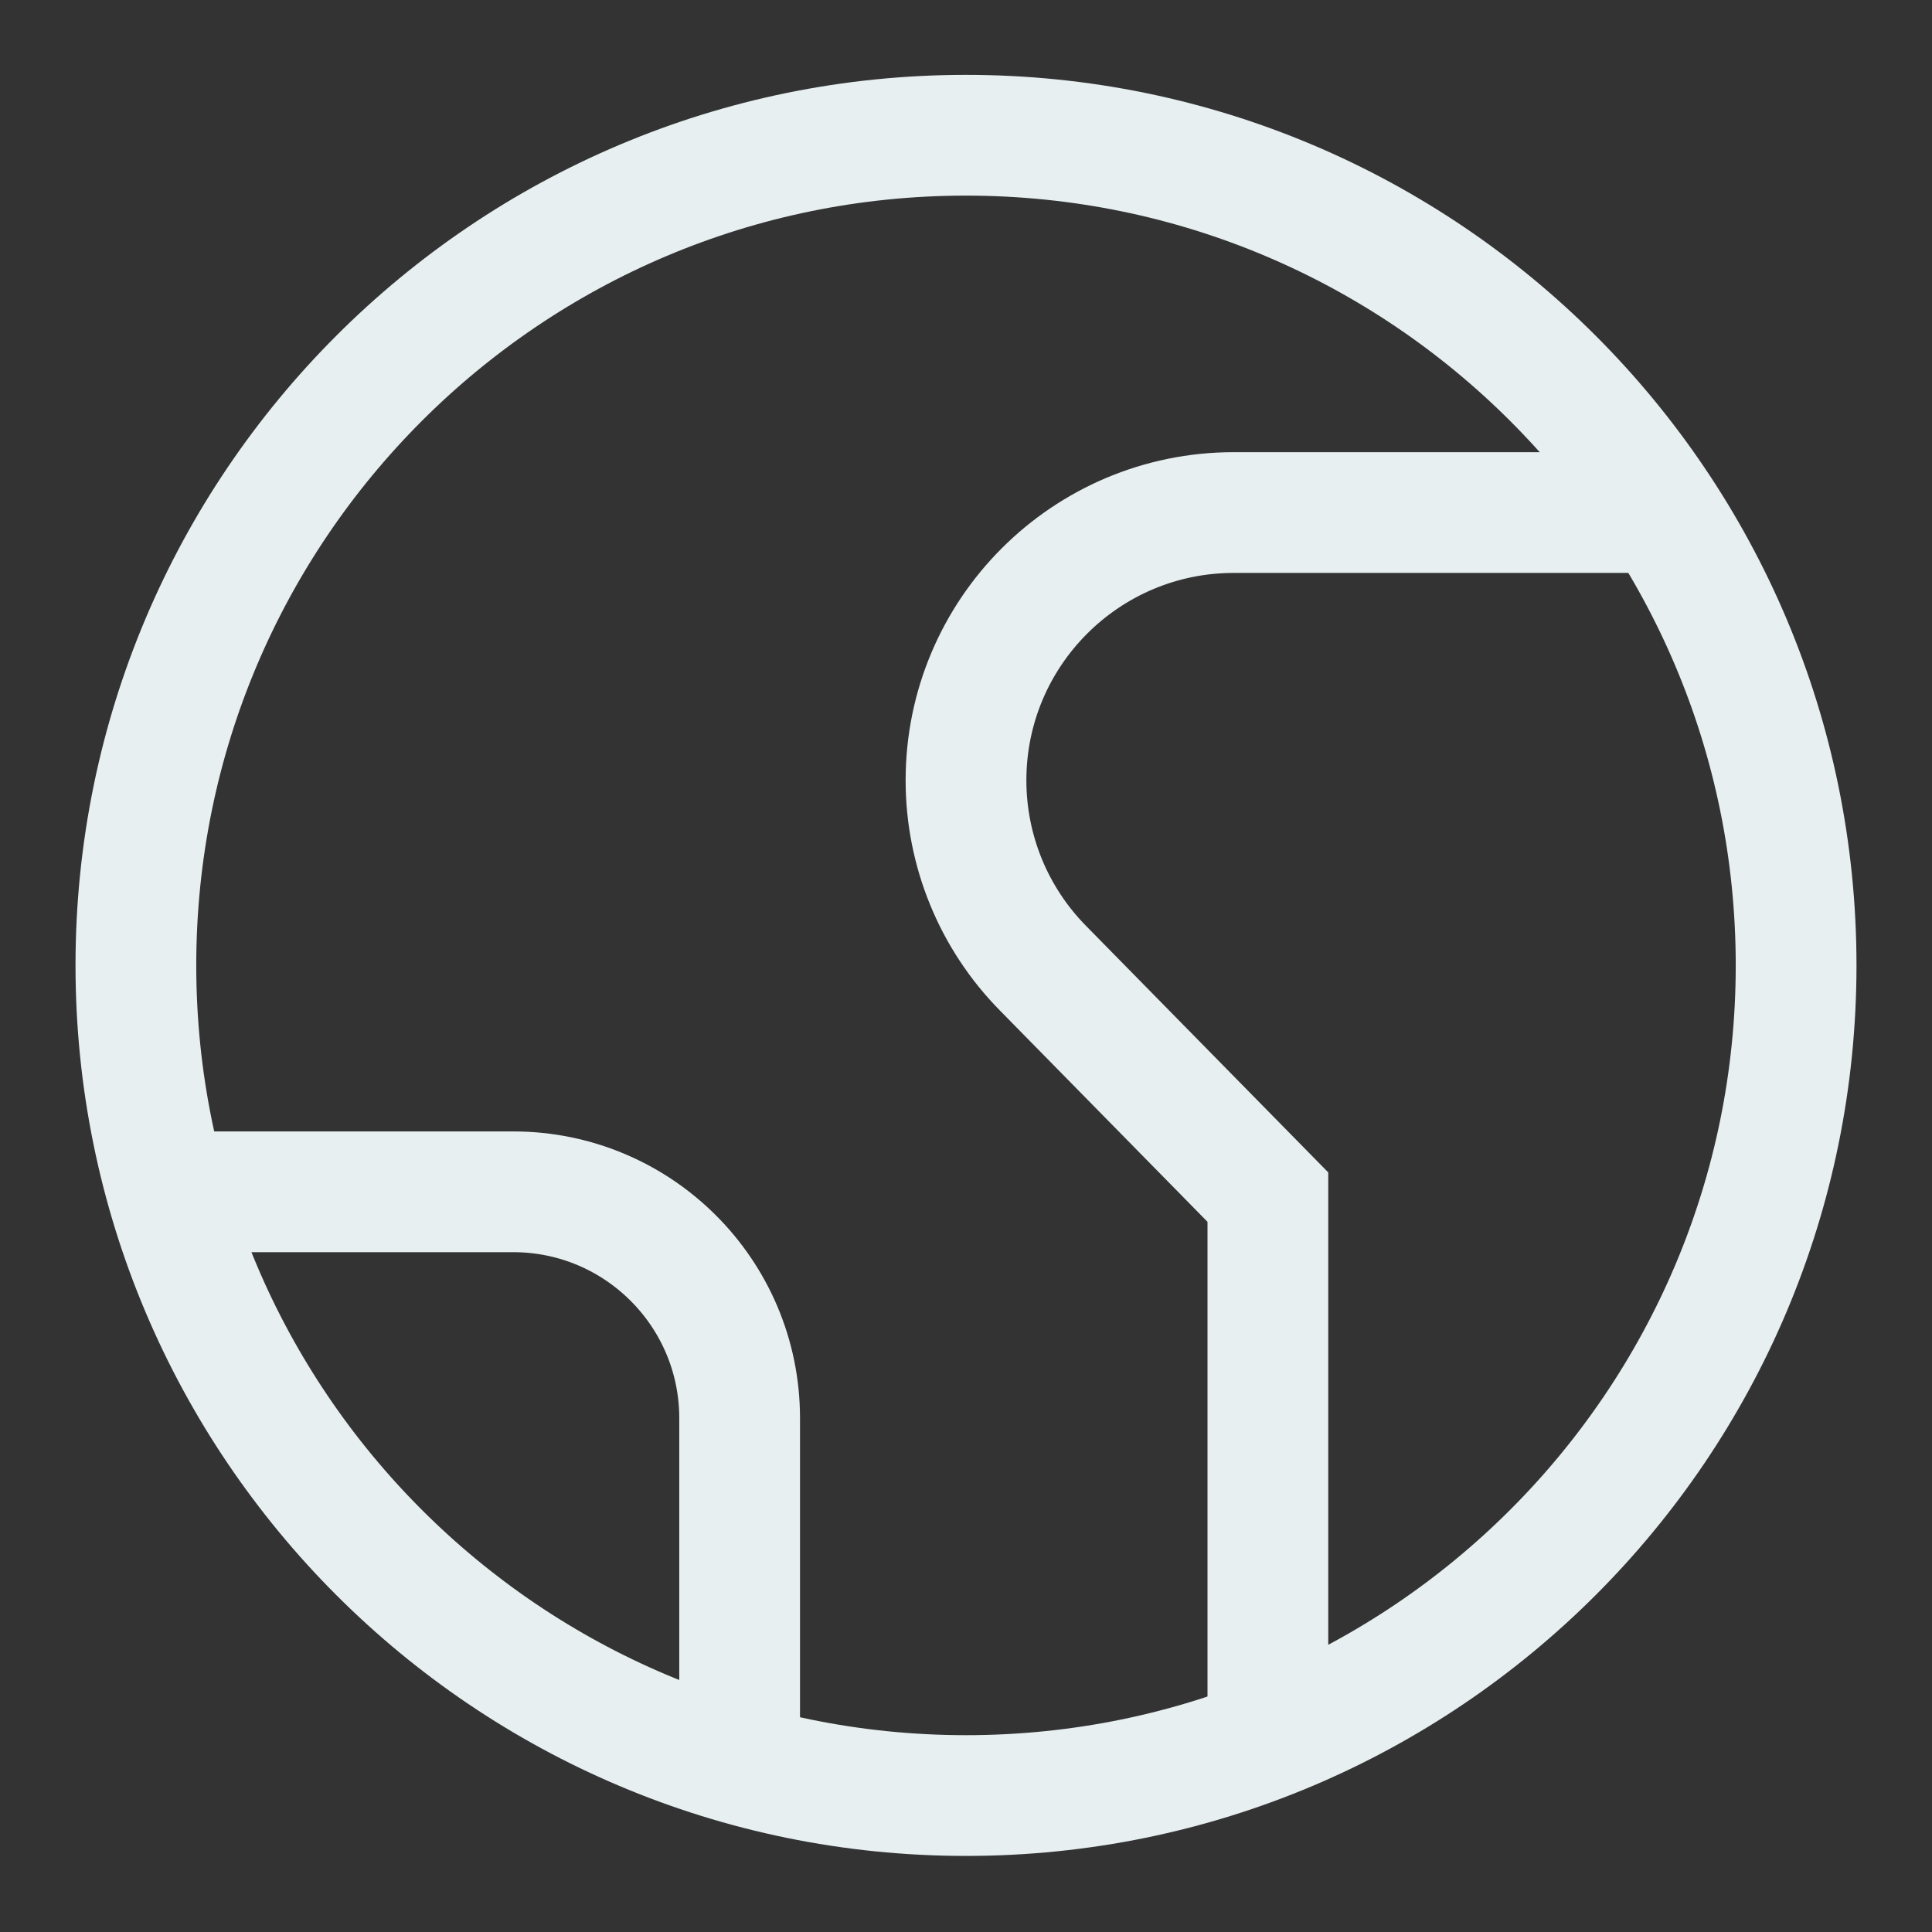
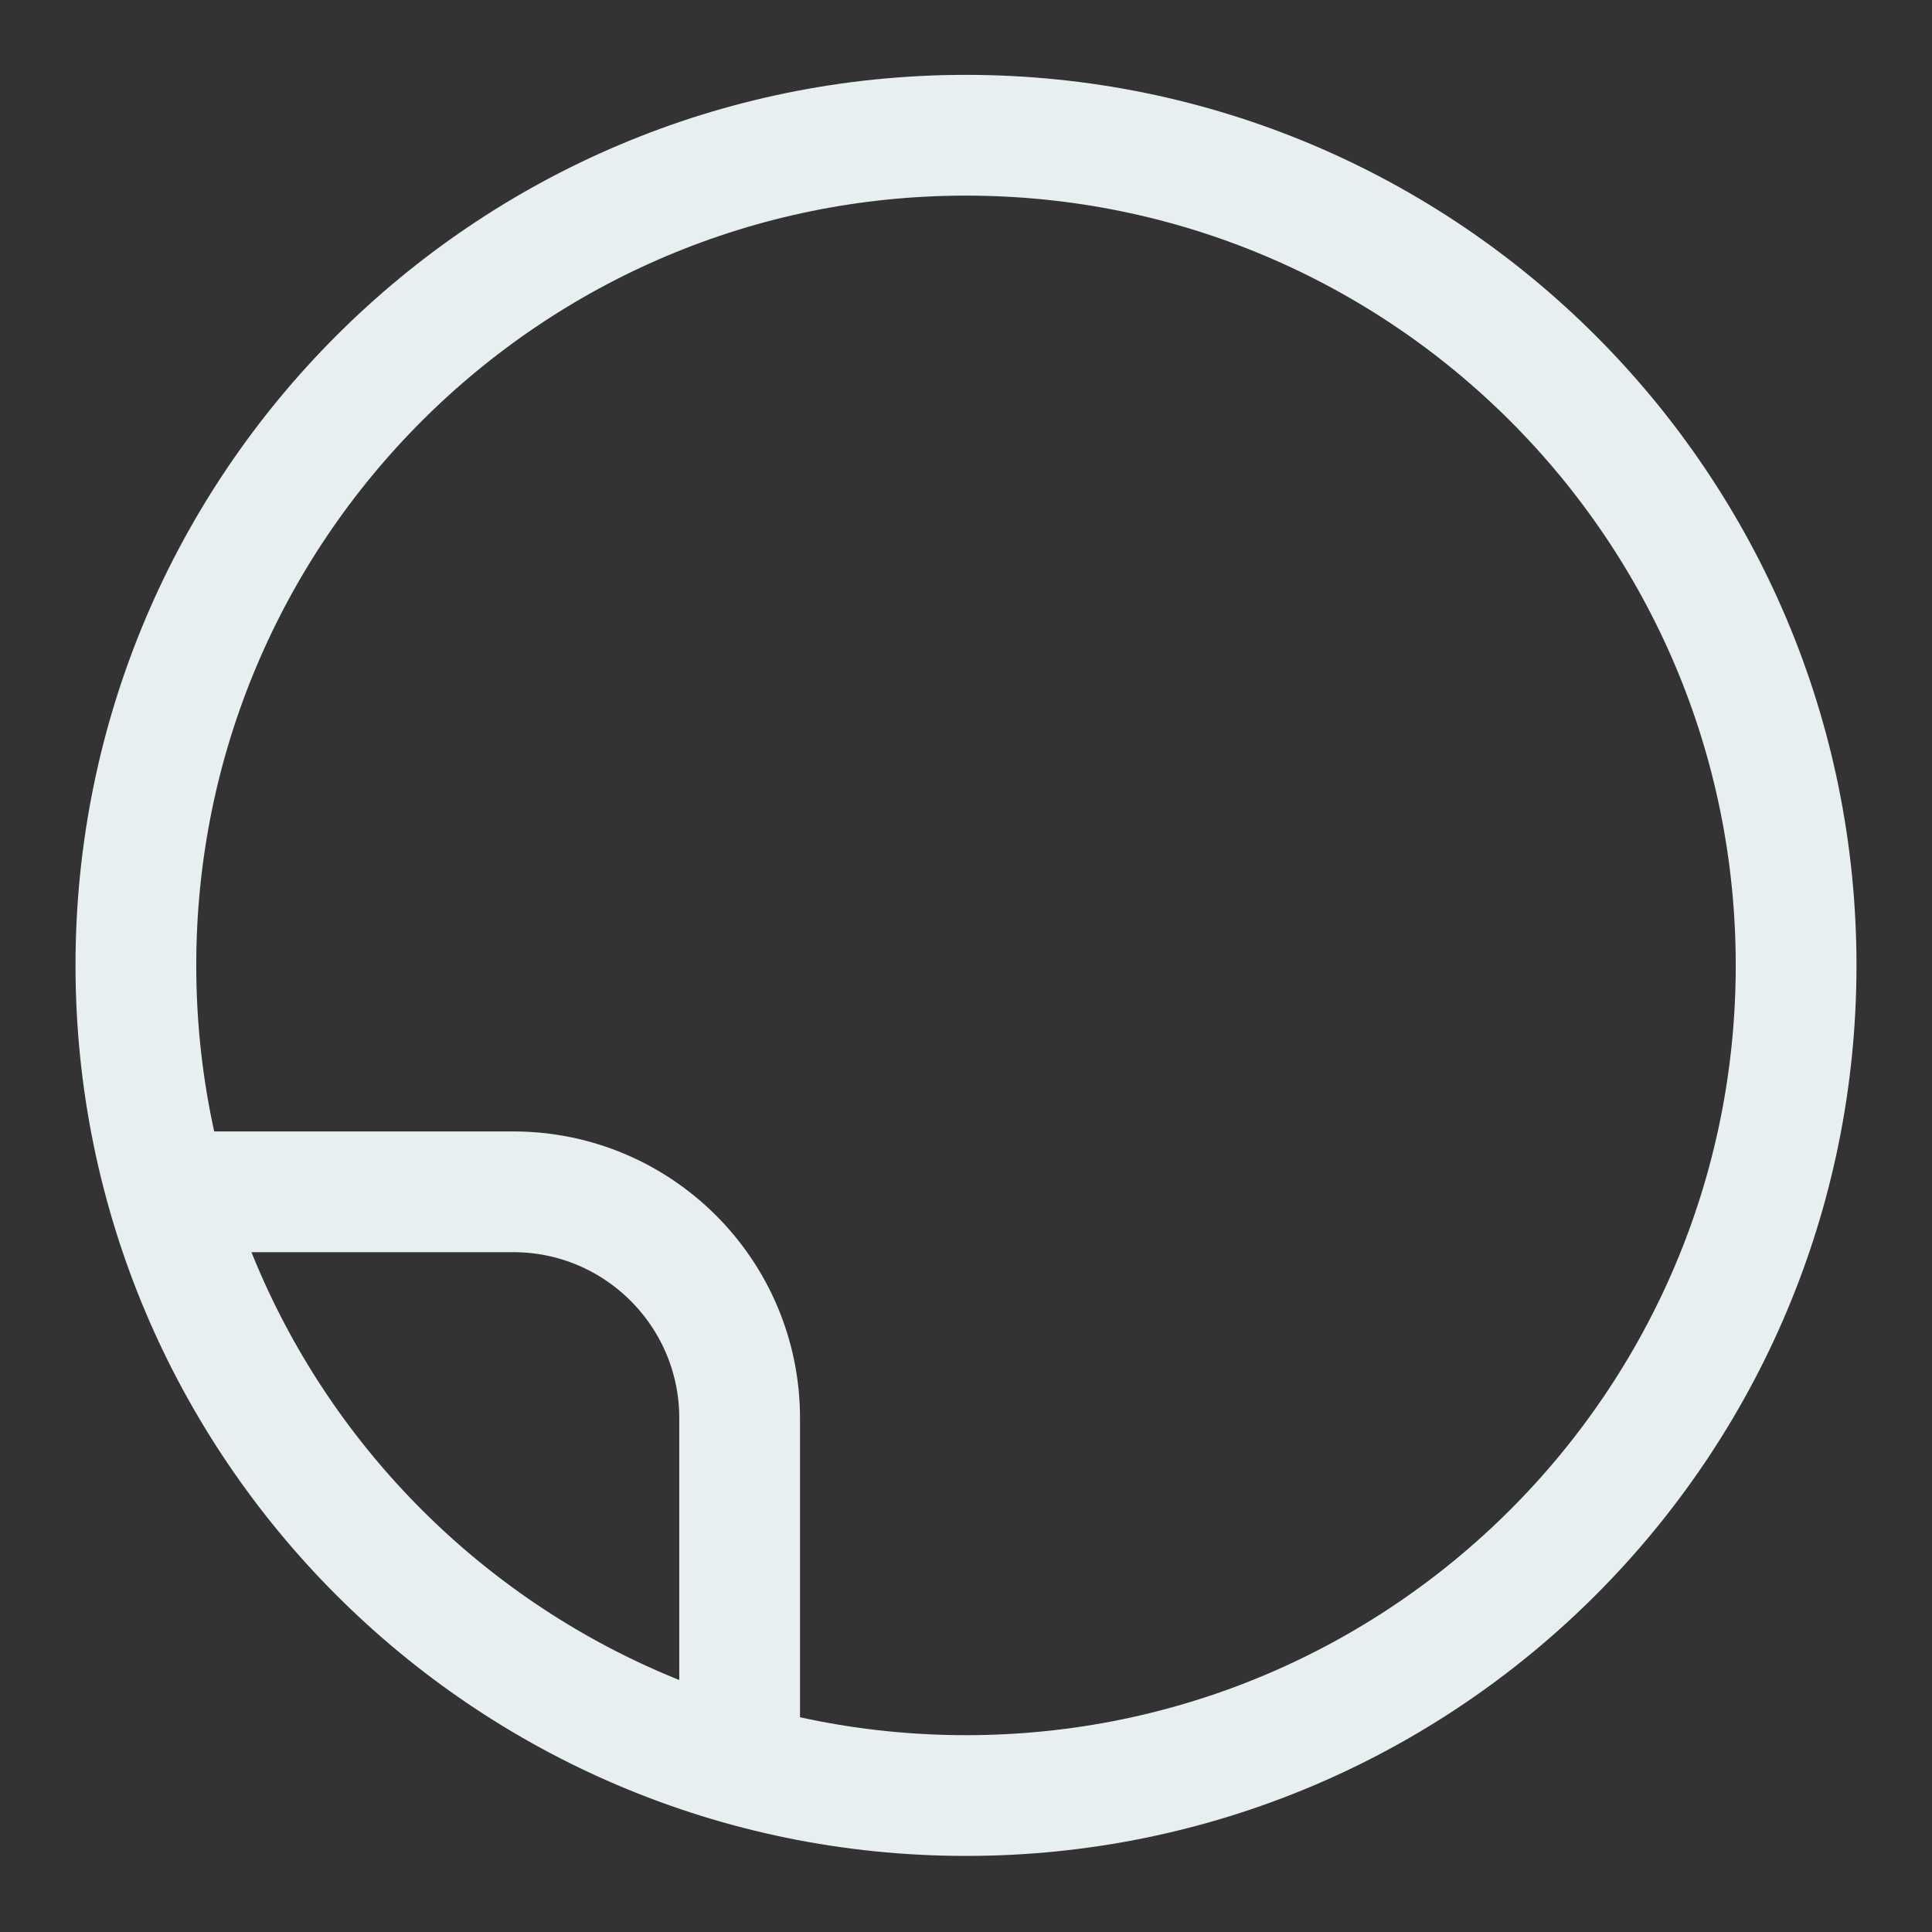
<svg xmlns="http://www.w3.org/2000/svg" width="24" height="24" viewBox="0 0 24 24" fill="none">
  <rect x="0" y="0" width="24" height="24" fill="#333333" stroke="none" />
  <g clip-path="url(#clip0_3667_9228)">
    <path d="M12 22.305C17.695 22.305 22.312 17.688 22.312 11.992C22.312 6.297 17.695 1.68 12 1.68C6.305 1.68 1.688 6.297 1.688 11.992C1.688 17.688 6.305 22.305 12 22.305Z" stroke="#E7EFF1" stroke-width="1.5" />
-     <path d="M20.645 6.367H15.327C13.489 6.367 12 7.857 12 9.694C12 10.566 12.342 11.403 12.954 12.025L15.75 14.871V21.602" stroke="#E7EFF1" stroke-width="1.5" />
    <path d="M2.076 14.805H6.375C7.928 14.805 9.188 16.064 9.188 17.617V21.916" stroke="#E7EFF1" stroke-width="1.5" />
  </g>
  <defs>
    <clipPath id="clip0_3667_9228">
      <rect width="24" height="24" fill="white" transform="translate(0 -0.008)" />
    </clipPath>
  </defs>
</svg>